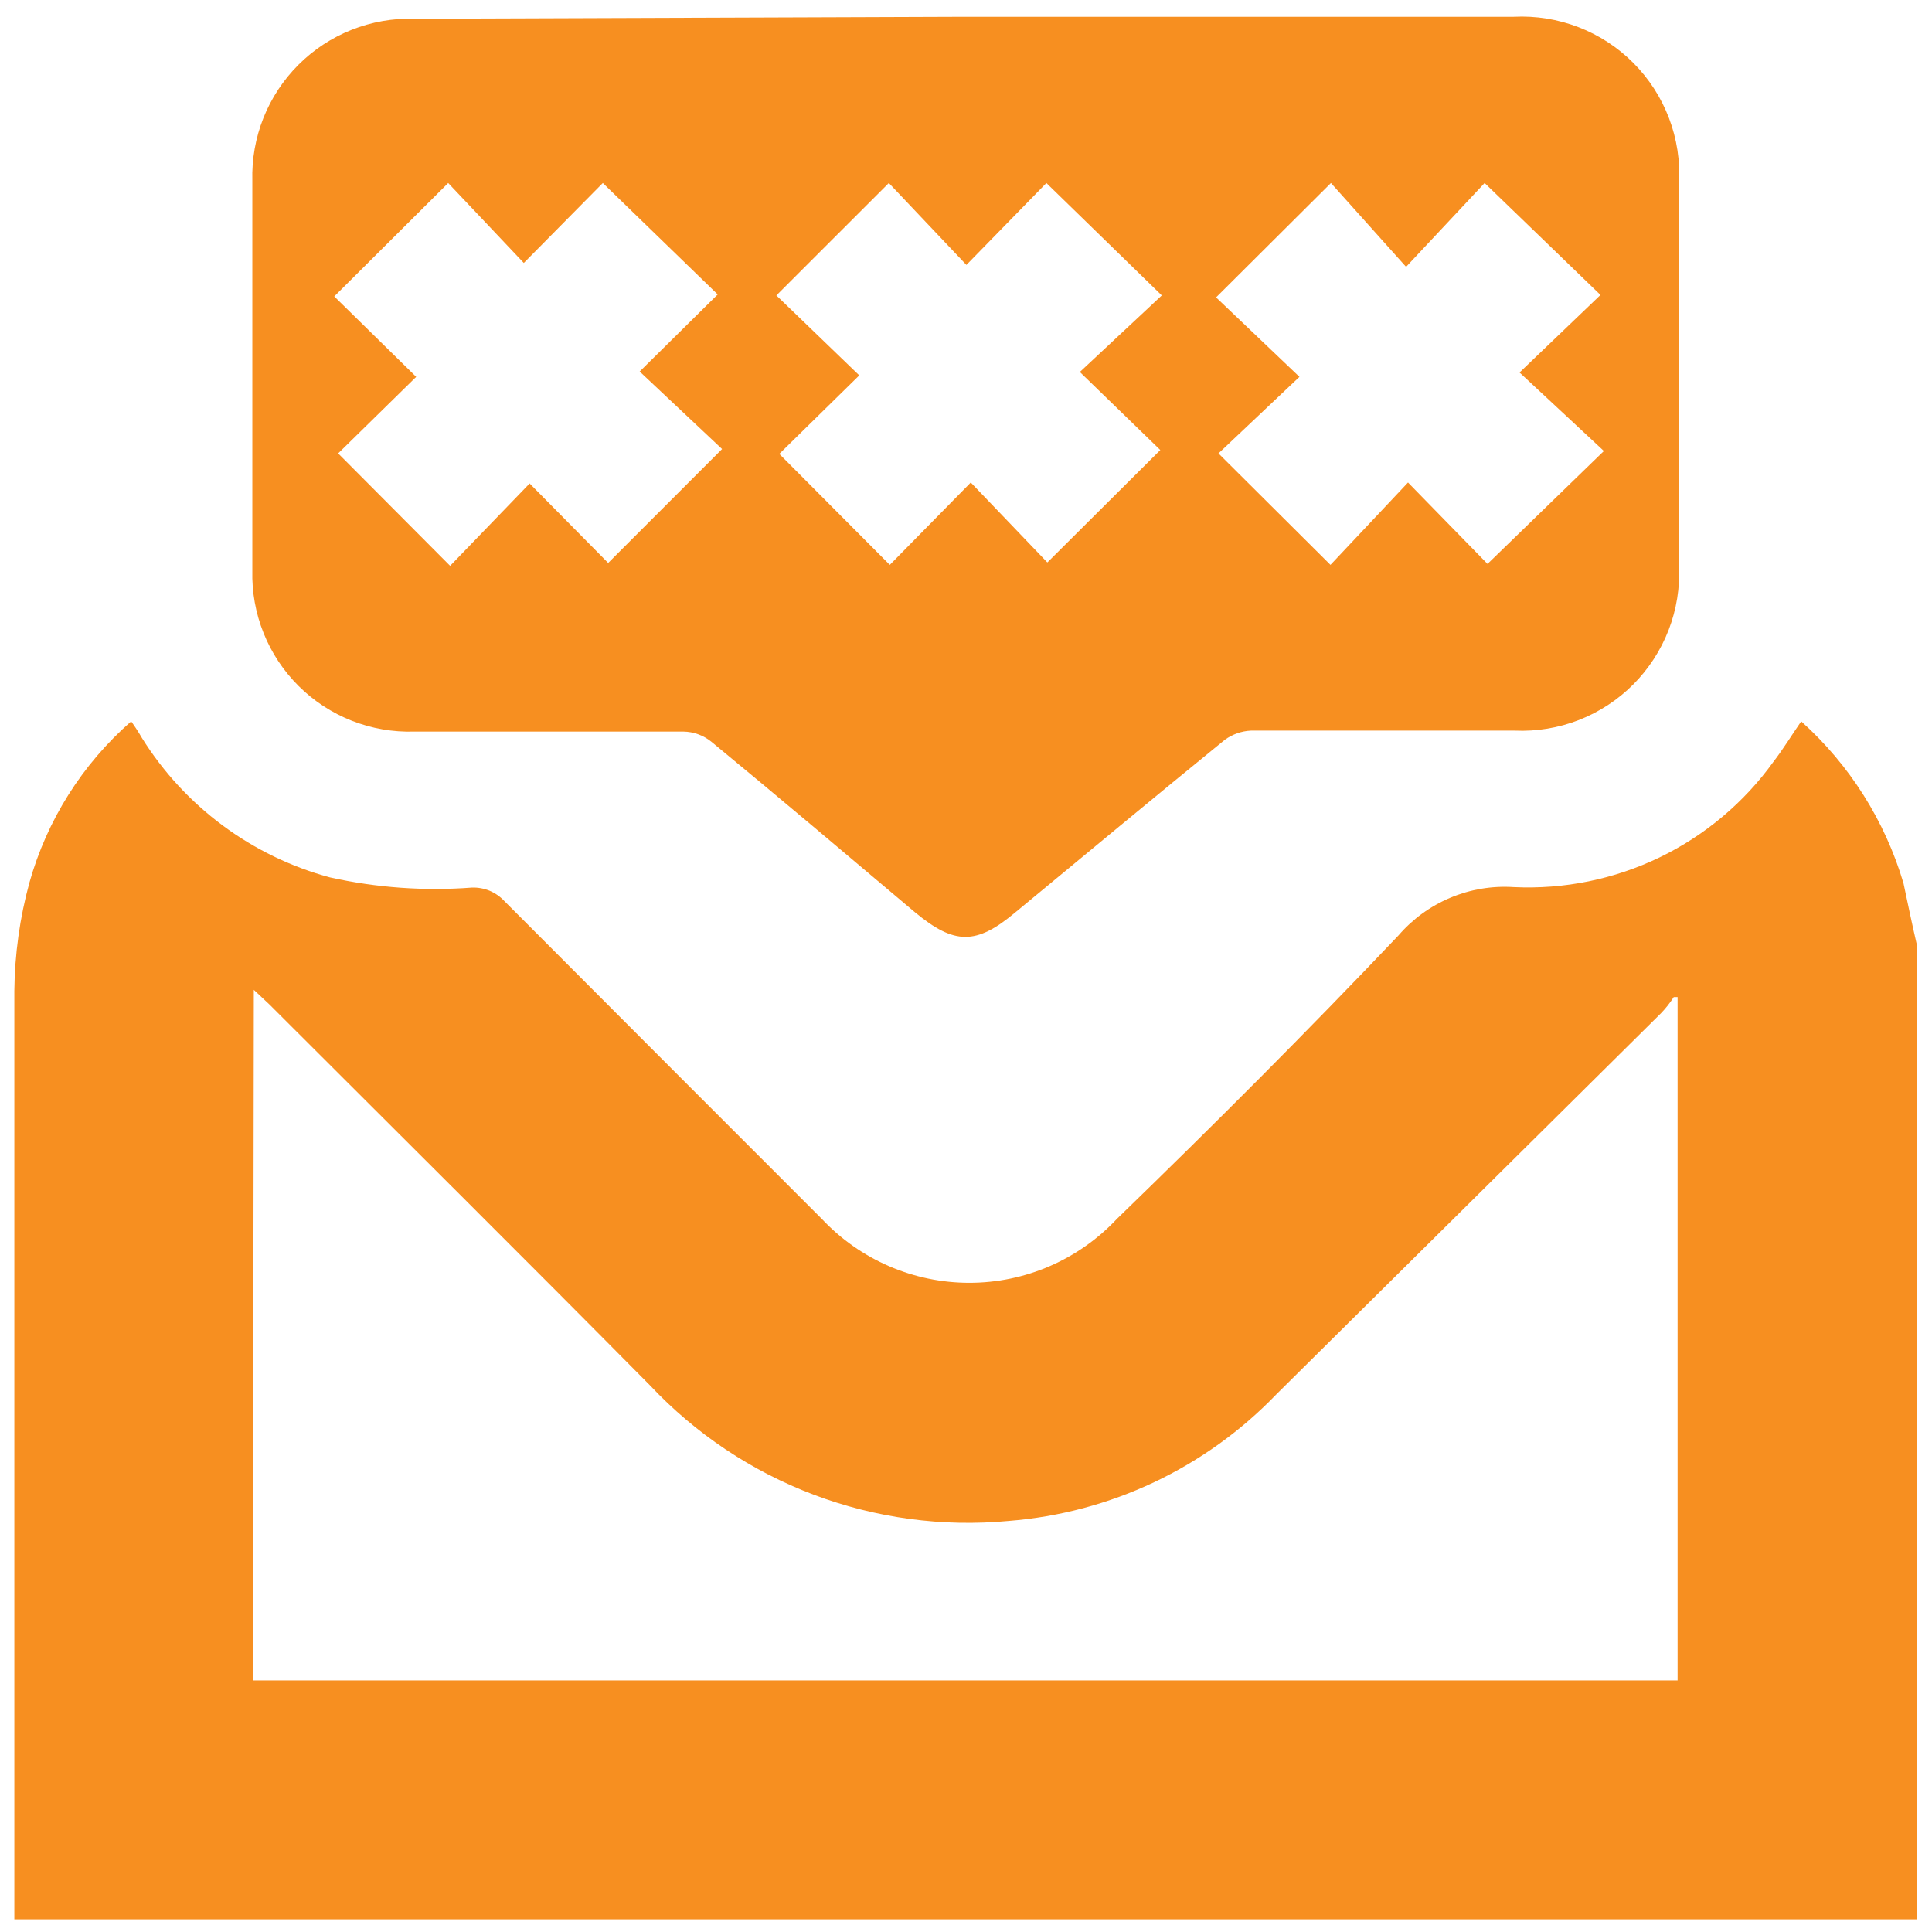
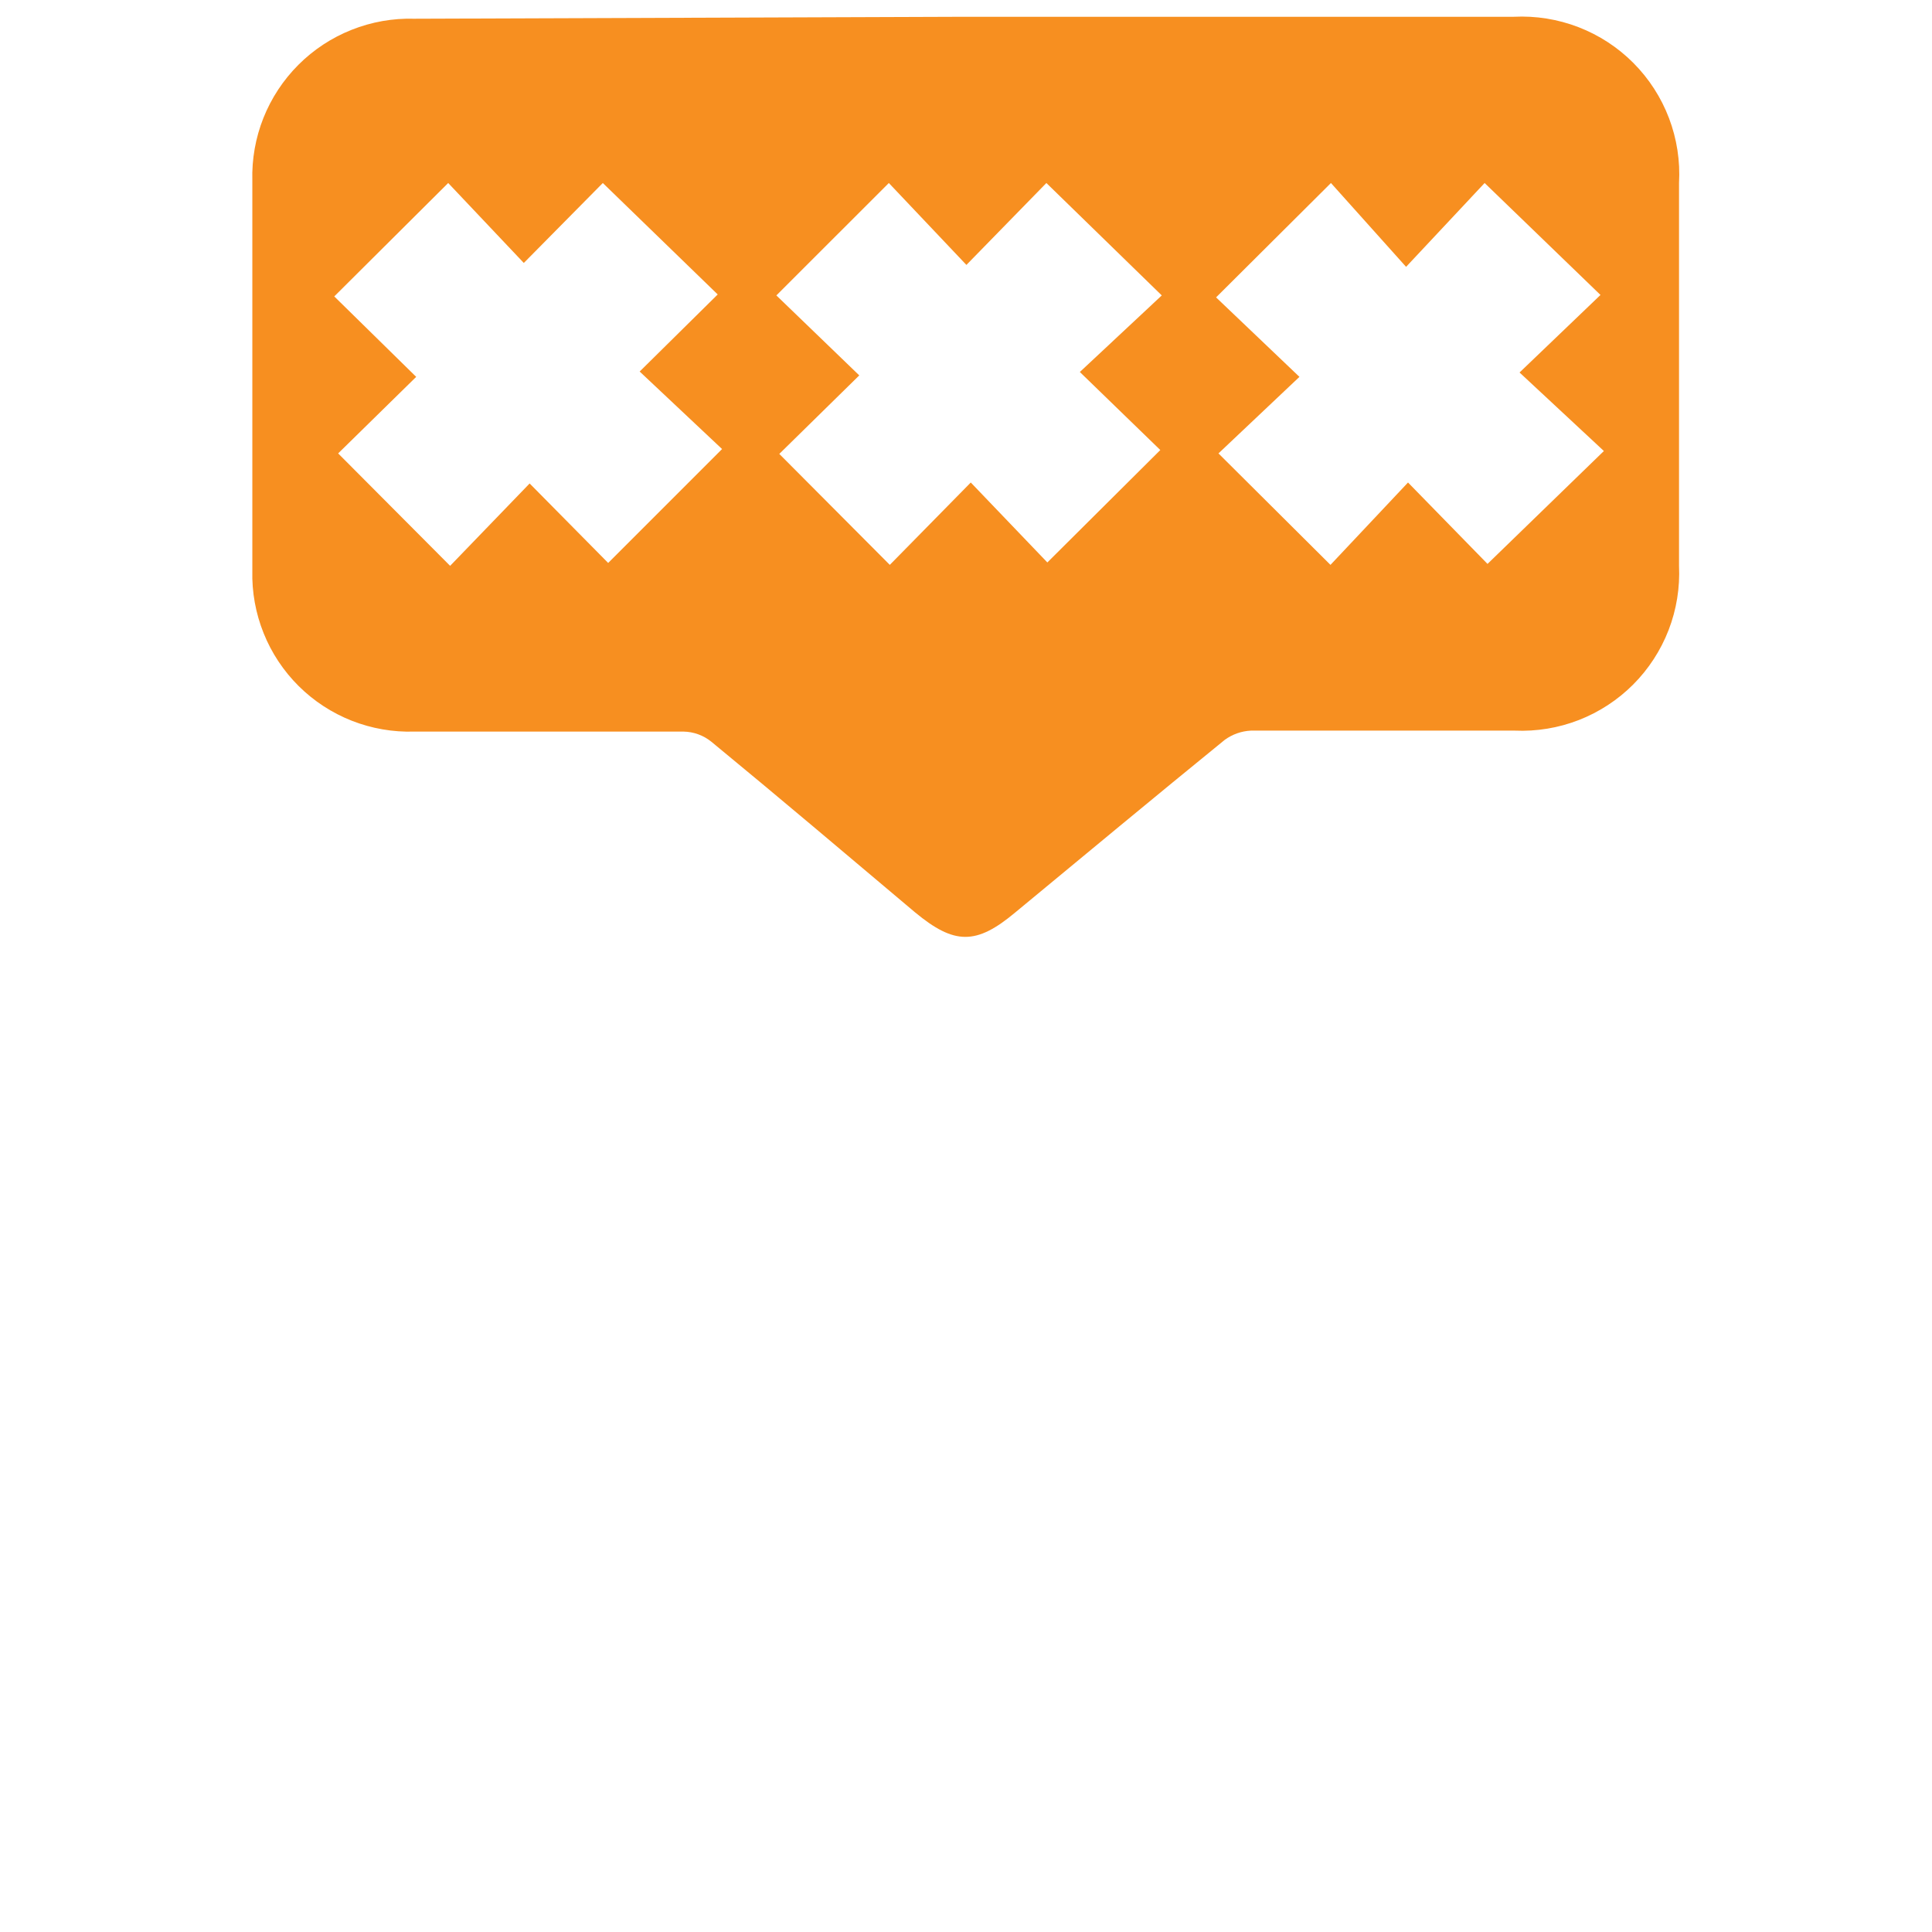
<svg xmlns="http://www.w3.org/2000/svg" width="66" height="66" viewBox="0 0 66 66" fill="none">
-   <path d="M65.49 32.308V65.567H0.49C0.49 54.988 0.49 44.409 0.49 33.847C0.503 32.6 0.675 31.359 1.004 30.155C1.603 28.019 2.811 26.104 4.481 24.643C4.613 24.824 4.734 25.012 4.846 25.206C6.308 27.55 8.603 29.253 11.271 29.973C12.863 30.327 14.498 30.445 16.123 30.321C16.331 30.314 16.537 30.352 16.729 30.431C16.92 30.512 17.092 30.632 17.233 30.785C20.843 34.405 24.459 38.025 28.08 41.645C28.726 42.332 29.506 42.88 30.372 43.255C31.238 43.63 32.171 43.823 33.114 43.823C34.058 43.823 34.991 43.63 35.857 43.255C36.723 42.88 37.503 42.332 38.149 41.645C41.461 38.433 44.641 35.254 47.77 31.96C48.254 31.398 48.862 30.955 49.546 30.668C50.23 30.381 50.971 30.256 51.712 30.305C53.432 30.387 55.145 30.038 56.696 29.289C58.246 28.54 59.584 27.415 60.588 26.017C60.919 25.586 61.201 25.123 61.532 24.643C63.186 26.127 64.395 28.041 65.026 30.172C65.176 30.884 65.325 31.596 65.49 32.308ZM8.638 57.405H57.309V34.062H57.177C57.052 34.258 56.908 34.441 56.746 34.609L43.597 47.638C41.181 50.147 37.929 51.684 34.456 51.958C32.195 52.17 29.916 51.862 27.792 51.059C25.668 50.256 23.756 48.978 22.201 47.323C17.895 42.969 13.54 38.648 9.201 34.311L8.671 33.814L8.638 57.405Z" fill="#F78F20" />
  <path d="M32.997 0.573H51.711C52.465 0.535 53.219 0.656 53.924 0.928C54.629 1.2 55.269 1.618 55.801 2.153C56.334 2.689 56.748 3.331 57.016 4.037C57.284 4.743 57.401 5.498 57.358 6.252V19.33C57.393 20.077 57.272 20.823 57.003 21.521C56.733 22.219 56.321 22.853 55.793 23.383C55.265 23.912 54.632 24.326 53.935 24.598C53.237 24.869 52.491 24.992 51.744 24.959H42.735C42.413 24.974 42.102 25.084 41.841 25.273C39.439 27.227 37.071 29.197 34.687 31.167C33.345 32.293 32.6 32.276 31.259 31.167C28.94 29.213 26.638 27.26 24.303 25.34C24.031 25.119 23.693 24.997 23.343 24.992H14.152C13.422 25.015 12.695 24.888 12.016 24.621C11.337 24.353 10.719 23.95 10.201 23.435C9.684 22.92 9.276 22.306 9.005 21.628C8.733 20.951 8.602 20.225 8.62 19.496V6.169C8.6 5.437 8.729 4.709 8.999 4.029C9.27 3.349 9.677 2.731 10.195 2.213C10.712 1.696 11.33 1.289 12.011 1.019C12.691 0.748 13.419 0.619 14.152 0.64L32.997 0.573ZM18.093 16.516L20.776 19.231L24.667 15.34L21.852 12.692L24.518 10.059L20.593 6.252L17.894 8.983L15.311 6.252L11.419 10.126L14.218 12.874L11.552 15.489L15.377 19.33L18.093 16.516ZM29.354 12.824L26.622 15.506L30.397 19.297L33.163 16.483L35.779 19.214L39.638 15.374L36.889 12.708L39.688 10.092L35.746 6.252L33.014 9.05L30.364 6.252L26.522 10.092L29.354 12.824ZM54.791 15.407L51.91 12.725L54.675 10.076L50.717 6.252L48.034 9.116L45.467 6.252L41.543 10.159L44.391 12.874L41.625 15.489L45.451 19.297L48.1 16.483L50.816 19.264L54.791 15.407Z" fill="#F78F20" />
</svg>